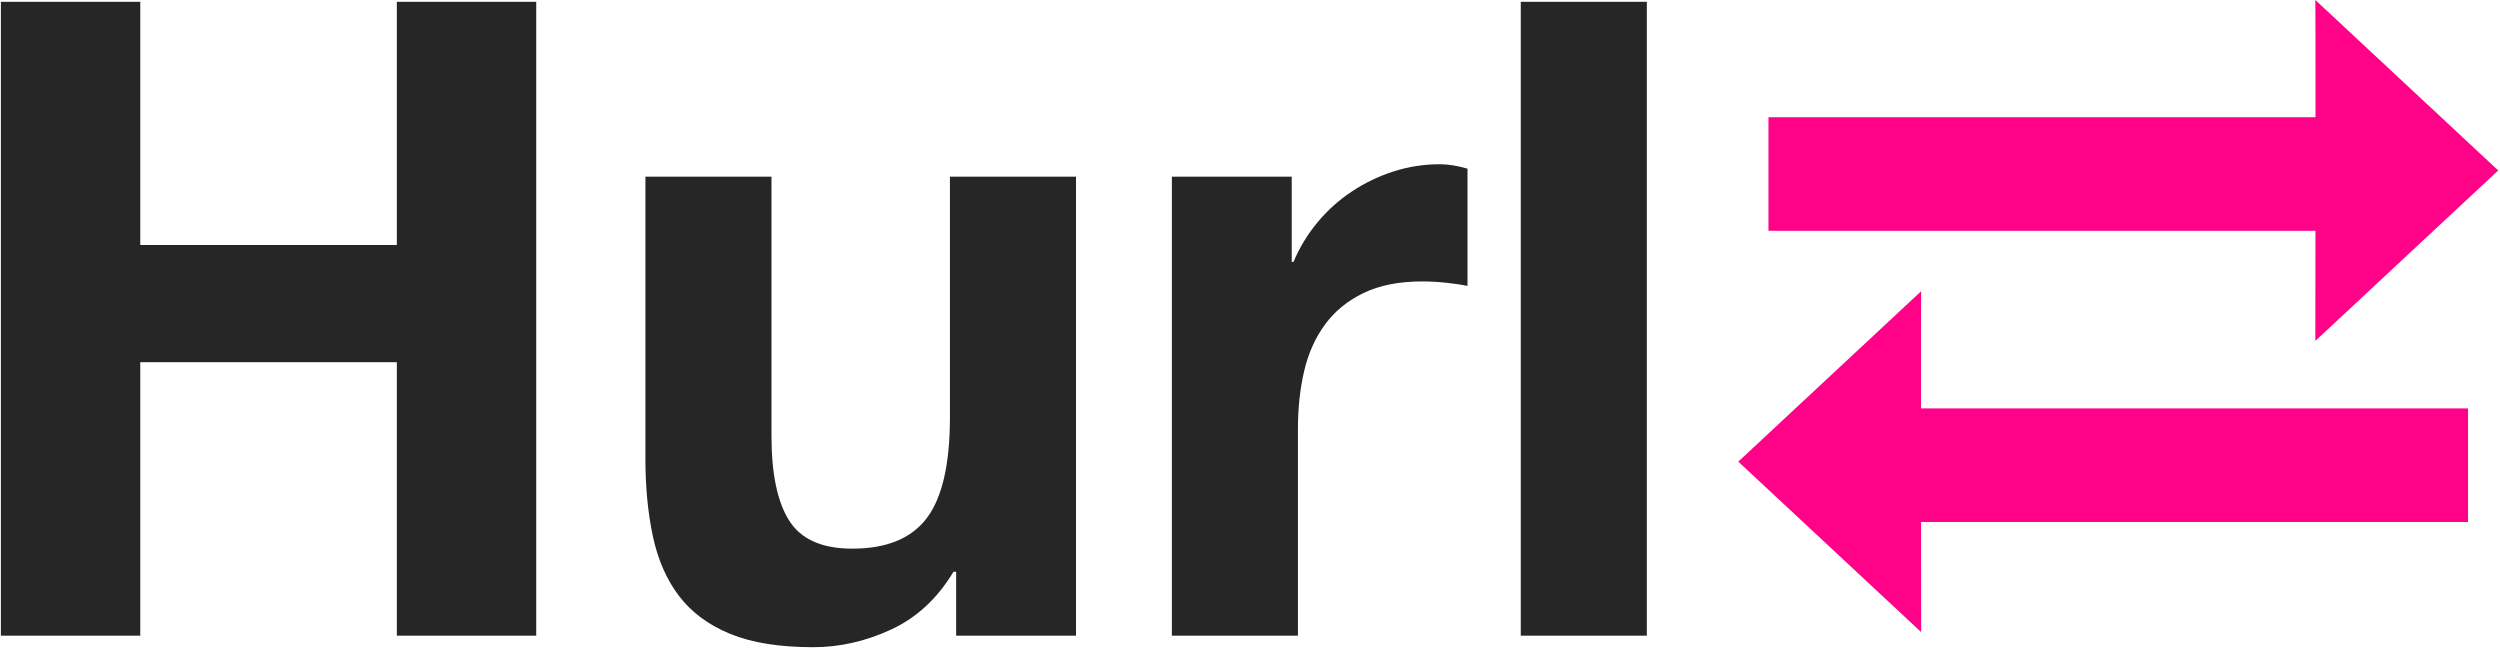
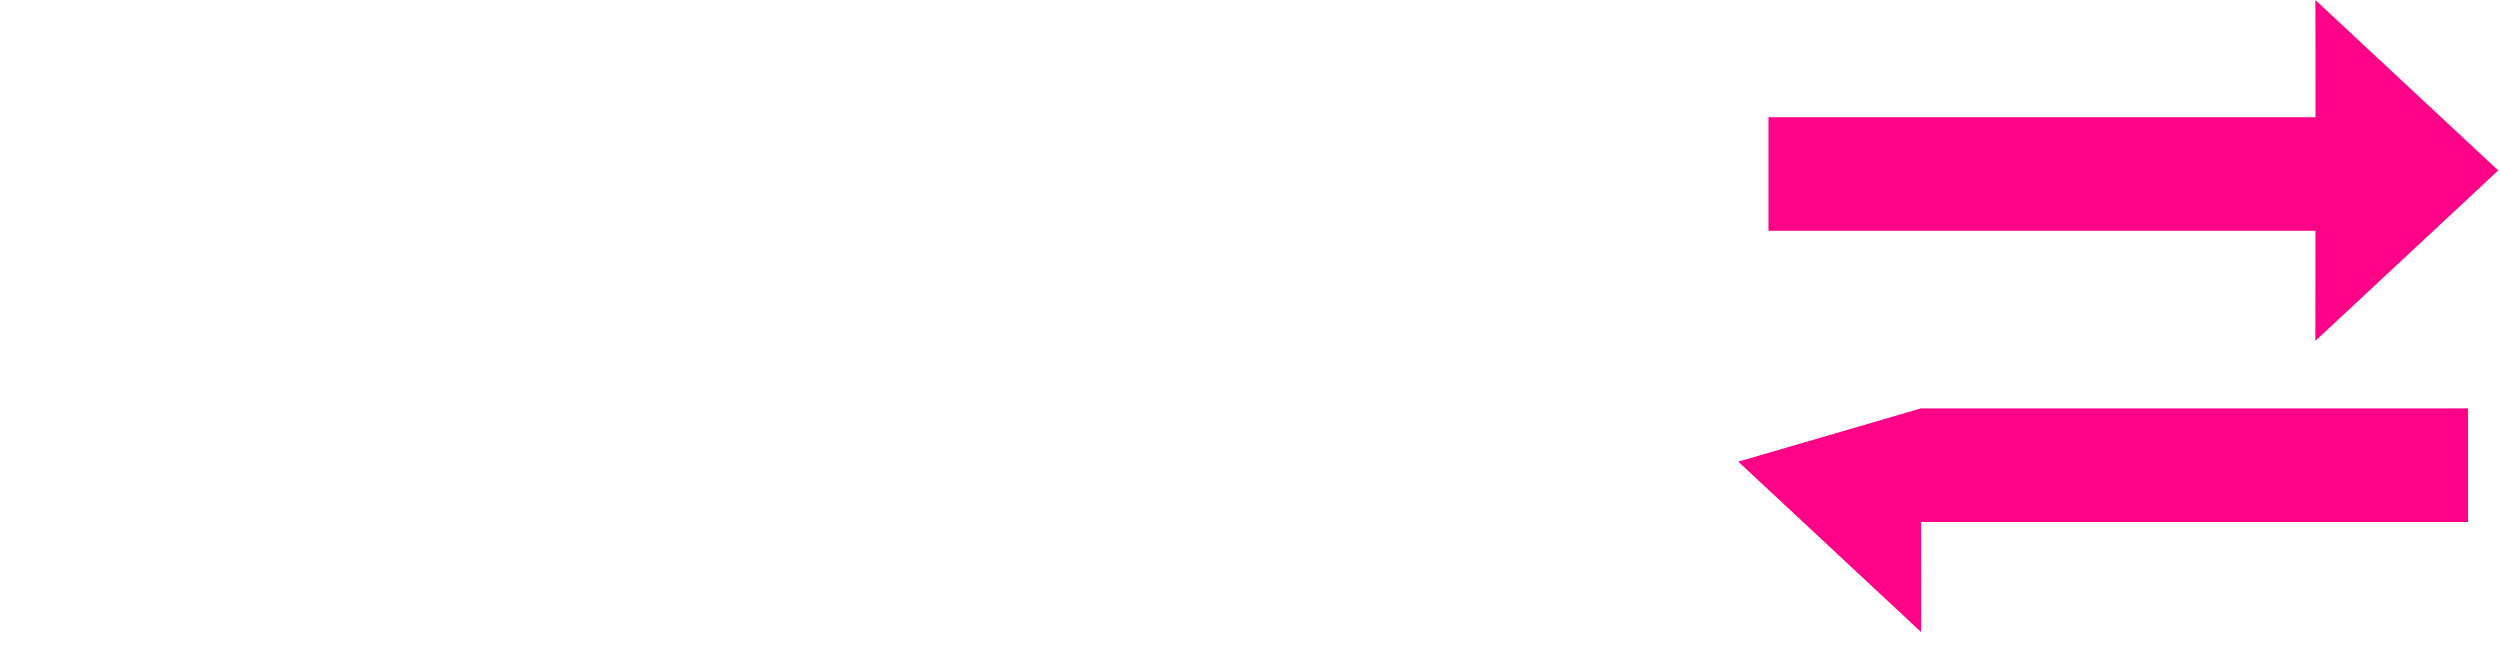
<svg xmlns="http://www.w3.org/2000/svg" width="704px" height="183px">
  <g style="">
    <path d="M498,33 L652.047,33 C652.051,14.994,652.042,0.118,652.001,0.001 L703.5,48 L652,96 C652,96,652.015,82.165,652.029,65 L498,65 Z M652,0 C652,-0,652,0,652.001,0.001 Z " fill="#ff0288" stroke="none" />
  </g>
  <g style="">
-     <path d="M695,115 L540.953,115 C540.949,96.994,540.958,82.118,540.999,82.001 L489.5,130 L541,178 C541,178,540.985,164.165,540.971,147 L695,147 Z M541,82 C541,82,541,82,540.999,82.001 Z " fill="#ff0288" stroke="none" />
+     <path d="M695,115 L540.953,115 L489.5,130 L541,178 C541,178,540.985,164.165,540.971,147 L695,147 Z M541,82 C541,82,541,82,540.999,82.001 Z " fill="#ff0288" stroke="none" />
  </g>
  <g style="">
-     <path d="M0.25,0.5 L0.25,179 L39.5,179 L39.5,102 L111.75,102 L111.75,179 L151,179 L151,0.5 L111.75,0.5 L111.75,69 L39.5,69 L39.5,0.5 Z M303,179 L303,49.75 L267.5,49.75 L267.5,117.5 C267.5,130.667,265.333,140.125,261,145.875 C256.667,151.625,249.667,154.5,240,154.5 C231.5,154.5,225.583,151.875,222.25,146.625 C218.917,141.375,217.25,133.417,217.25,122.75 L217.25,49.75 L181.75,49.75 L181.75,129.25 C181.75,137.25,182.458,144.542,183.875,151.125 C185.292,157.708,187.75,163.292,191.25,167.875 C194.75,172.458,199.542,176,205.625,178.5 C211.708,181,219.5,182.25,229,182.25 C236.5,182.25,243.833,180.583,251,177.25 C258.167,173.917,264,168.5,268.5,161 L269.25,161 L269.25,179 Z M330,49.75 L330,179 L365.5,179 L365.5,120.75 C365.5,114.917,366.083,109.5,367.25,104.5 C368.417,99.5,370.375,95.125,373.125,91.375 C375.875,87.625,379.5,84.667,384,82.5 C388.5,80.333,394,79.25,400.5,79.25 C402.667,79.25,404.917,79.375,407.25,79.625 C409.583,79.875,411.583,80.167,413.25,80.5 L413.25,47.5 C410.417,46.667,407.833,46.25,405.5,46.25 C401,46.25,396.667,46.917,392.5,48.25 C388.333,49.583,384.417,51.458,380.75,53.875 C377.083,56.292,373.833,59.208,371,62.625 C368.167,66.042,365.917,69.75,364.25,73.75 L363.75,73.75 L363.75,49.75 Z M428.25,0.5 L428.25,179 L463.75,179 L463.75,0.5 Z " style="fill: rgba(38, 38, 38, 1); stroke-width: 0px; stroke: rgba(0, 0, 0, 1); " fill="#333333" stroke="#000000" stroke-width="0" />
-   </g>
+     </g>
</svg>